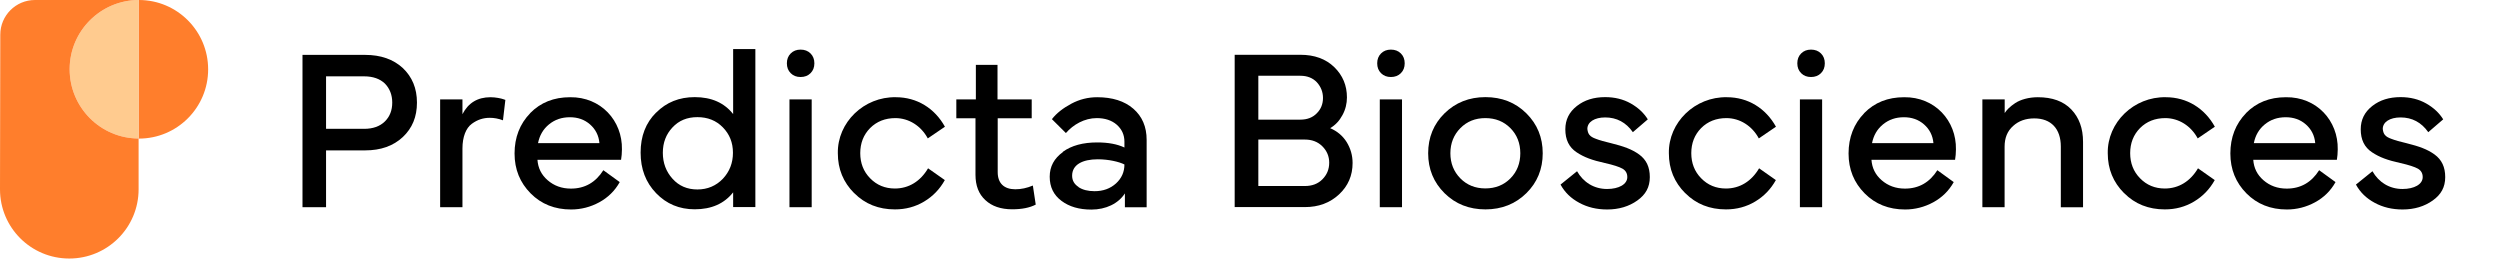
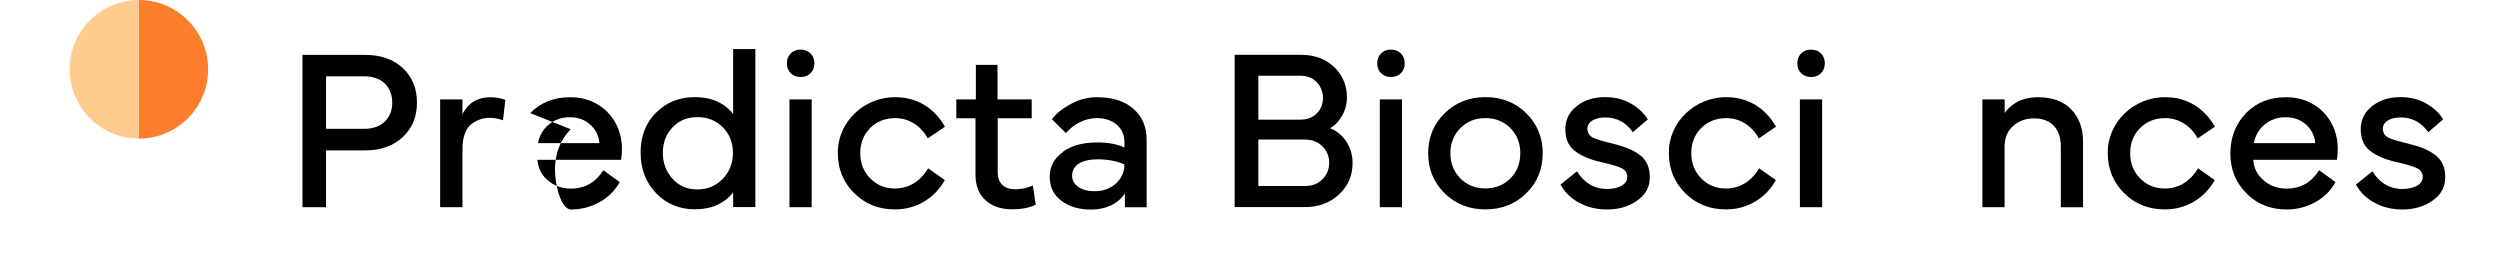
<svg xmlns="http://www.w3.org/2000/svg" id="Layer_1" version="1.1" viewBox="0 0 261 27.7">
  <defs>
    <style>
      .st0 {
        isolation: isolate;
      }

      .st1 {
        fill: #ffcb8f;
      }

      .st2 {
        fill: #ff7e2c;
      }
    </style>
  </defs>
  <path class="st2" d="M14.5,0h-.03v14.47h.03c4,0,7.23-3.24,7.23-7.23S18.5,0,14.5,0" />
  <path class="st1" d="M7.27,7.23c0,3.98,3.22,7.22,7.2,7.23V0c-3.98.02-7.2,3.25-7.2,7.23" />
-   <path class="st2" d="M.03,3.62C.03,1.62,1.65,0,3.65,0h10.82c-3.98.02-7.2,3.25-7.2,7.23s3.22,7.22,7.2,7.23v5.3c0,4-3.24,7.23-7.24,7.23S0,23.76,0,19.77L.03,3.62Z" />
  <g class="st0">
    <g class="st0">
      <path d="M34.04,21.63h-2.46V5.73h6.54c1.63,0,2.94.46,3.93,1.37.98.93,1.48,2.12,1.48,3.61s-.49,2.67-1.48,3.6c-1,.93-2.3,1.39-3.93,1.39h-4.08v5.93ZM34.04,7.97v5.48h3.97c.93,0,1.65-.26,2.17-.77s.77-1.17.77-1.97-.26-1.46-.76-1.98c-.52-.5-1.24-.76-2.18-.76h-3.97Z" />
    </g>
    <g class="st0">
      <path d="M48.28,21.63h-2.33v-11.25h2.33v1.54c.61-1.18,1.58-1.77,2.93-1.77.52,0,1.1.12,1.35.21l.2.07-.25,2.13c-.47-.18-.93-.26-1.37-.26-.69,0-1.29.19-1.89.63s-.97,1.36-.97,2.57v6.13Z" />
    </g>
    <g class="st0">
-       <path d="M55.35,11.81c1.09-1.11,2.47-1.66,4.17-1.66,3.22-.04,5.47,2.46,5.41,5.45,0,.4-.04.76-.09,1.08h-8.73c.06.86.41,1.57,1.07,2.14s1.46.87,2.43.87c1.44,0,2.57-.64,3.38-1.92l1.71,1.24c-.5.9-1.22,1.61-2.14,2.11s-1.91.75-2.94.75c-1.7,0-3.11-.56-4.22-1.68s-1.68-2.5-1.68-4.17.55-3.09,1.64-4.21ZM62.58,14.94c-.07-.79-.4-1.44-.98-1.95s-1.29-.75-2.1-.75c-.86,0-1.58.25-2.19.75s-.98,1.15-1.14,1.95h6.41Z" />
+       <path d="M55.35,11.81c1.09-1.11,2.47-1.66,4.17-1.66,3.22-.04,5.47,2.46,5.41,5.45,0,.4-.04.76-.09,1.08h-8.73c.06.86.41,1.57,1.07,2.14s1.46.87,2.43.87c1.44,0,2.57-.64,3.38-1.92l1.71,1.24c-.5.9-1.22,1.61-2.14,2.11s-1.91.75-2.94.75s-1.68-2.5-1.68-4.17.55-3.09,1.64-4.21ZM62.58,14.94c-.07-.79-.4-1.44-.98-1.95s-1.29-.75-2.1-.75c-.86,0-1.58.25-2.19.75s-.98,1.15-1.14,1.95h6.41Z" />
      <path d="M68.5,11.76c1.07-1.08,2.41-1.62,4.03-1.62,1.75,0,3.08.59,4.01,1.77v-6.79h2.32v16.5h-2.32v-1.54c-.93,1.18-2.26,1.77-4.01,1.77-1.61,0-2.95-.56-4.03-1.68s-1.62-2.52-1.62-4.24.54-3.11,1.62-4.18ZM70.21,13.3c-.67.71-1.01,1.59-1.01,2.65s.34,1.97,1.01,2.71c.67.75,1.54,1.12,2.6,1.12s1.95-.38,2.66-1.12c.7-.75,1.05-1.65,1.05-2.71s-.35-1.93-1.05-2.65-1.59-1.07-2.66-1.07-1.93.35-2.6,1.07Z" />
      <path d="M82.15,6.61c0-.42.13-.76.4-1.03s.61-.4,1.03-.4.77.13,1.04.4.4.61.4,1.03-.13.76-.4,1.03-.62.4-1.04.4-.76-.13-1.03-.4-.4-.61-.4-1.03ZM84.74,21.63h-2.32v-11.25h2.32v11.25Z" />
      <path d="M89.18,20.17c-1.14-1.14-1.71-2.52-1.71-4.17-.06-3.22,2.73-5.92,6.06-5.85,2.2,0,4.05,1.15,5.12,3.08l-1.79,1.22c-.7-1.31-1.98-2.12-3.38-2.12-1.07,0-1.95.35-2.64,1.04-.69.7-1.03,1.58-1.03,2.62s.34,1.92,1.03,2.62c.69.71,1.55,1.07,2.59,1.07,1.45,0,2.67-.76,3.46-2.11l1.75,1.23c-.53.95-1.24,1.69-2.16,2.24s-1.93.82-3.05.82c-1.7,0-3.12-.56-4.25-1.7Z" />
      <path d="M101.84,12.35h-2v-1.97h2.04v-3.61h2.26v3.61h3.57v1.97h-3.55v5.62c0,1.17.67,1.79,1.84,1.79.61,0,1.22-.13,1.83-.39l.3,1.99c-.63.33-1.45.49-2.46.49-1.18,0-2.12-.32-2.8-.96-.69-.63-1.03-1.51-1.03-2.65v-5.91Z" />
      <path d="M110.96,15.85c.91-.66,2.11-.98,3.59-.98,1.16,0,2.1.18,2.84.53v-.61c0-.71-.27-1.3-.8-1.77-.53-.46-1.23-.69-2.09-.69-1.28,0-2.46.68-3.22,1.56l-1.46-1.45c.48-.62,1.16-1.15,2.02-1.61s1.76-.68,2.71-.68c1.58,0,2.85.4,3.77,1.2s1.39,1.88,1.39,3.25v7.04h-2.27v-1.45c-.69,1.07-1.99,1.69-3.5,1.69-1.27,0-2.31-.3-3.12-.91-.82-.61-1.23-1.45-1.23-2.52s.46-1.91,1.38-2.58ZM112.59,19.53c.43.29,1,.43,1.68.43.9,0,1.64-.27,2.24-.81.59-.54.88-1.2.88-1.98-.55-.28-1.65-.54-2.78-.54-1.58,0-2.68.55-2.68,1.71,0,.5.22.89.67,1.18Z" />
      <path d="M128.9,21.63V5.72h6.87c1.46,0,2.64.43,3.53,1.29.88.86,1.32,1.91,1.32,3.16,0,.64-.15,1.27-.47,1.85-.32.6-.74,1.04-1.28,1.36.74.32,1.31.8,1.72,1.45.41.67.62,1.39.62,2.19,0,1.3-.47,2.4-1.42,3.28s-2.13,1.32-3.56,1.32h-7.34ZM131.37,12.49h4.39c.71,0,1.29-.22,1.72-.67.43-.43.64-.97.64-1.59s-.21-1.16-.63-1.63c-.43-.46-1.01-.69-1.73-.69h-4.39v4.58ZM131.37,14.56v4.86h4.86c.76,0,1.37-.23,1.84-.71s.7-1.05.7-1.73c0-.64-.23-1.22-.71-1.7s-1.09-.71-1.83-.71h-4.86Z" />
      <path d="M143.78,6.61c0-.42.13-.76.4-1.03s.61-.4,1.03-.4.77.13,1.04.4.4.61.4,1.03-.13.76-.4,1.03-.62.4-1.04.4-.76-.13-1.03-.4-.4-.61-.4-1.03ZM146.37,21.63h-2.32v-11.25h2.32v11.25Z" />
      <path d="M155.08,21.86c-1.7,0-3.13-.56-4.27-1.69s-1.71-2.52-1.71-4.17.57-3.05,1.71-4.17,2.57-1.69,4.27-1.69,3.13.56,4.27,1.69,1.71,2.52,1.71,4.17-.57,3.05-1.71,4.17-2.57,1.69-4.27,1.69ZM151.42,16c0,1.04.35,1.92,1.04,2.62s1.56,1.05,2.61,1.05,1.93-.35,2.62-1.05,1.03-1.58,1.03-2.62-.34-1.92-1.03-2.62-1.57-1.05-2.62-1.05-1.92.35-2.61,1.05-1.04,1.58-1.04,2.62Z" />
      <path d="M164.64,17.87c.66,1.16,1.77,1.86,3.14,1.86,1.23,0,2.11-.49,2.11-1.24,0-.39-.16-.68-.5-.88-.34-.19-.95-.39-1.84-.59-1.32-.29-2.17-.6-2.95-1.12-.8-.53-1.18-1.32-1.18-2.4,0-1,.4-1.8,1.2-2.43s1.78-.93,2.96-.93c1,0,1.89.22,2.67.66.79.45,1.37,1,1.78,1.66l-1.56,1.34c-.71-1.02-1.69-1.54-2.89-1.54-1.12,0-1.86.48-1.86,1.2.06.53.23.8.91,1.04.47.18.79.26,1.57.45,1.32.33,2.17.63,2.93,1.18.75.55,1.11,1.31,1.11,2.36s-.43,1.82-1.3,2.44-1.92.94-3.15.94c-1.09,0-2.06-.23-2.92-.7-.86-.46-1.51-1.09-1.95-1.9l1.72-1.39Z" />
      <path d="M175.94,20.17c-1.14-1.14-1.71-2.52-1.71-4.17-.06-3.22,2.73-5.92,6.06-5.85,2.2,0,4.05,1.15,5.12,3.08l-1.79,1.22c-.7-1.31-1.98-2.12-3.38-2.12-1.07,0-1.95.35-2.64,1.04-.69.7-1.03,1.58-1.03,2.62s.34,1.92,1.03,2.62c.69.71,1.55,1.07,2.59,1.07,1.45,0,2.67-.76,3.46-2.11l1.75,1.23c-.53.95-1.24,1.69-2.16,2.24s-1.93.82-3.05.82c-1.7,0-3.12-.56-4.25-1.7Z" />
      <path d="M187.64,6.61c0-.42.13-.76.4-1.03s.61-.4,1.03-.4.77.13,1.04.4.4.61.4,1.03-.13.76-.4,1.03-.62.4-1.04.4-.76-.13-1.03-.4-.4-.61-.4-1.03ZM190.23,21.63h-2.32v-11.25h2.32v11.25Z" />
-       <path d="M194.62,11.81c1.09-1.11,2.47-1.66,4.17-1.66,3.22-.04,5.47,2.46,5.41,5.45,0,.4-.04.76-.09,1.08h-8.73c.06.86.41,1.57,1.07,2.14s1.46.87,2.43.87c1.44,0,2.57-.64,3.38-1.92l1.71,1.24c-.5.9-1.22,1.61-2.14,2.11s-1.91.75-2.94.75c-1.7,0-3.11-.56-4.22-1.68s-1.68-2.5-1.68-4.17.55-3.09,1.64-4.21ZM201.85,14.94c-.07-.79-.4-1.44-.98-1.95s-1.29-.75-2.1-.75c-.86,0-1.58.25-2.19.75s-.98,1.15-1.14,1.95h6.41Z" />
      <path d="M209.28,21.63h-2.32v-11.25h2.33v1.42c.22-.34.55-.67,1.1-1.04.55-.36,1.41-.61,2.36-.61,1.51,0,2.67.42,3.49,1.27.82.86,1.23,1.98,1.23,3.39v6.83h-2.32v-6.34c0-1.86-1.02-2.94-2.77-2.94-.89,0-1.63.26-2.21.79-.6.53-.89,1.25-.89,2.16v6.34Z" />
    </g>
    <g class="st0">
      <path d="M221.76,20.17c-1.14-1.14-1.71-2.52-1.71-4.17-.06-3.22,2.73-5.92,6.06-5.85,2.2,0,4.05,1.15,5.12,3.08l-1.79,1.22c-.7-1.31-1.98-2.12-3.38-2.12-1.07,0-1.95.35-2.64,1.04-.69.7-1.03,1.58-1.03,2.62s.34,1.92,1.03,2.62c.69.71,1.55,1.07,2.59,1.07,1.45,0,2.67-.76,3.46-2.11l1.75,1.23c-.53.95-1.24,1.69-2.16,2.24s-1.93.82-3.05.82c-1.7,0-3.12-.56-4.25-1.7Z" />
    </g>
    <g class="st0">
      <path d="M234.48,11.81c1.09-1.11,2.47-1.66,4.17-1.66,3.22-.04,5.47,2.46,5.41,5.45,0,.4-.04.76-.09,1.08h-8.73c.06.86.41,1.57,1.07,2.14s1.46.87,2.43.87c1.44,0,2.57-.64,3.38-1.92l1.71,1.24c-.5.9-1.22,1.61-2.14,2.11s-1.91.75-2.94.75c-1.7,0-3.11-.56-4.22-1.68s-1.68-2.5-1.68-4.17.55-3.09,1.64-4.21ZM241.71,14.94c-.07-.79-.4-1.44-.98-1.95s-1.29-.75-2.1-.75c-.86,0-1.58.25-2.19.75s-.98,1.15-1.14,1.95h6.41Z" />
      <path d="M247.68,17.87c.66,1.16,1.77,1.86,3.14,1.86,1.23,0,2.11-.49,2.11-1.24,0-.39-.16-.68-.5-.88-.34-.19-.95-.39-1.84-.59-1.32-.29-2.17-.6-2.95-1.12-.8-.53-1.18-1.32-1.18-2.4,0-1,.4-1.8,1.2-2.43s1.78-.93,2.96-.93c1,0,1.89.22,2.67.66.79.45,1.37,1,1.78,1.66l-1.56,1.34c-.71-1.02-1.69-1.54-2.89-1.54-1.12,0-1.86.48-1.86,1.2.06.53.23.8.91,1.04.47.18.79.26,1.57.45,1.32.33,2.17.63,2.93,1.18.75.55,1.11,1.31,1.11,2.36s-.43,1.82-1.3,2.44-1.92.94-3.15.94c-1.09,0-2.06-.23-2.92-.7-.86-.46-1.51-1.09-1.95-1.9l1.72-1.39Z" />
    </g>
  </g>
</svg>